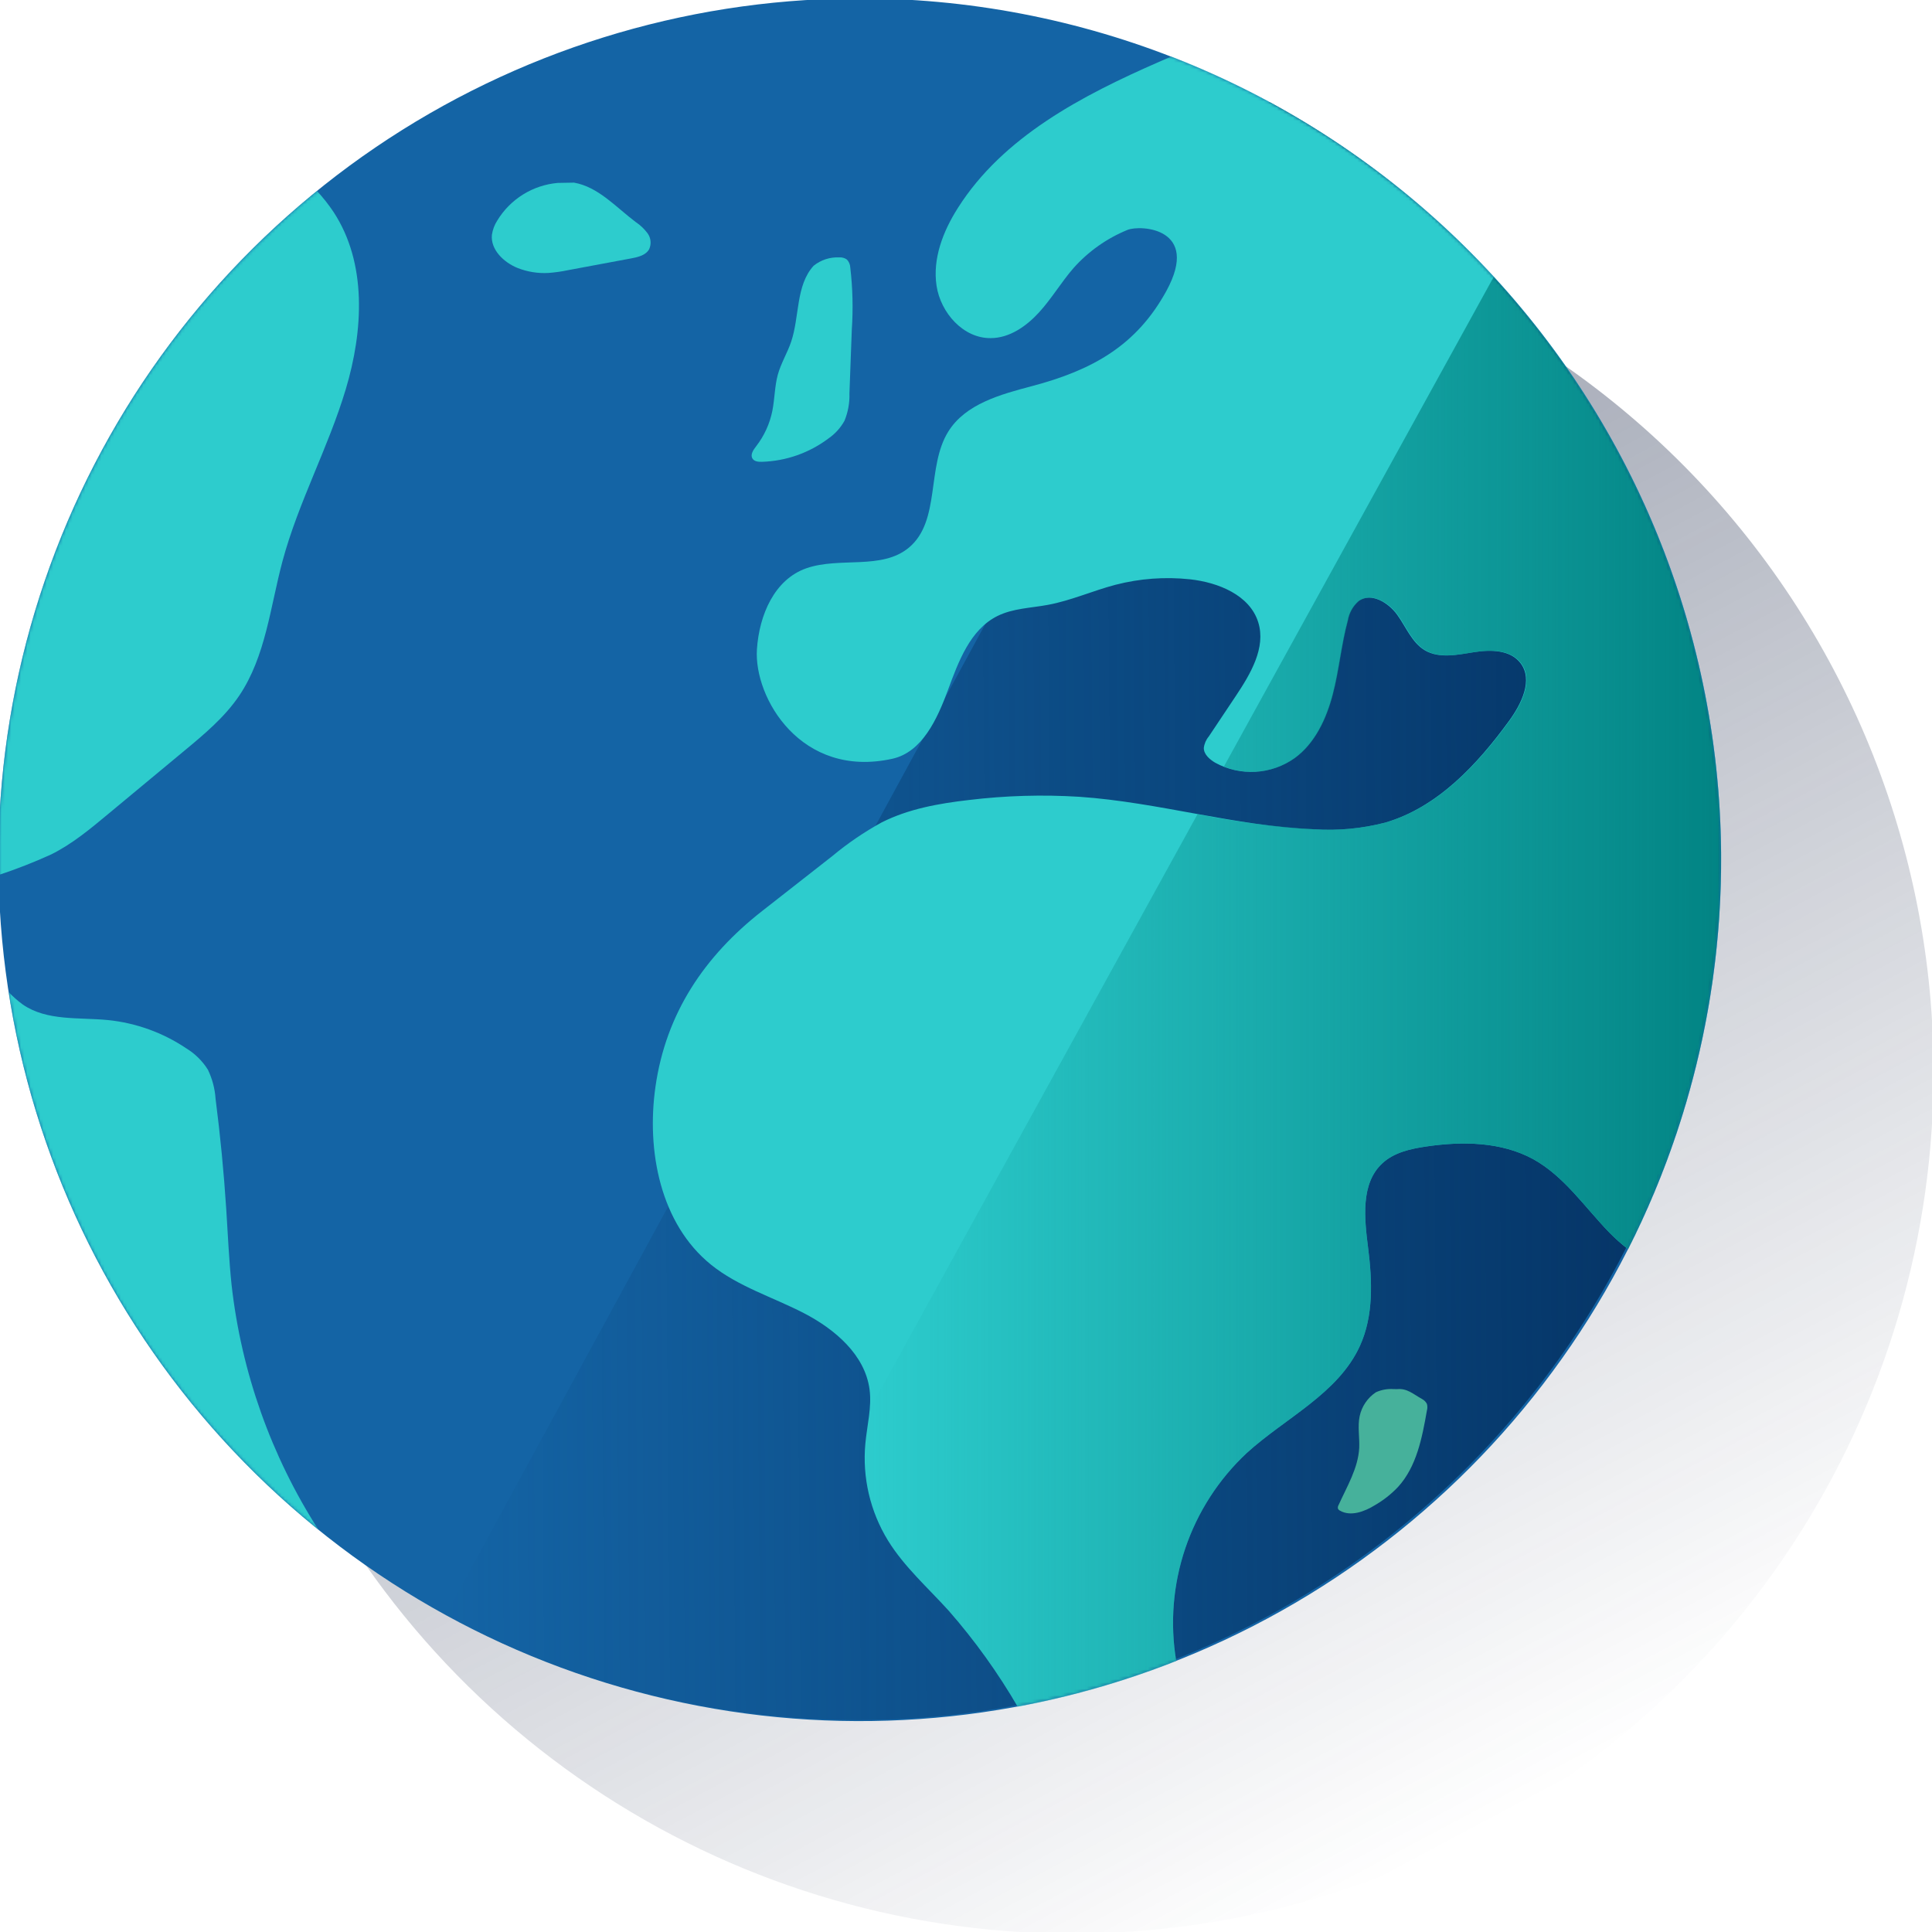
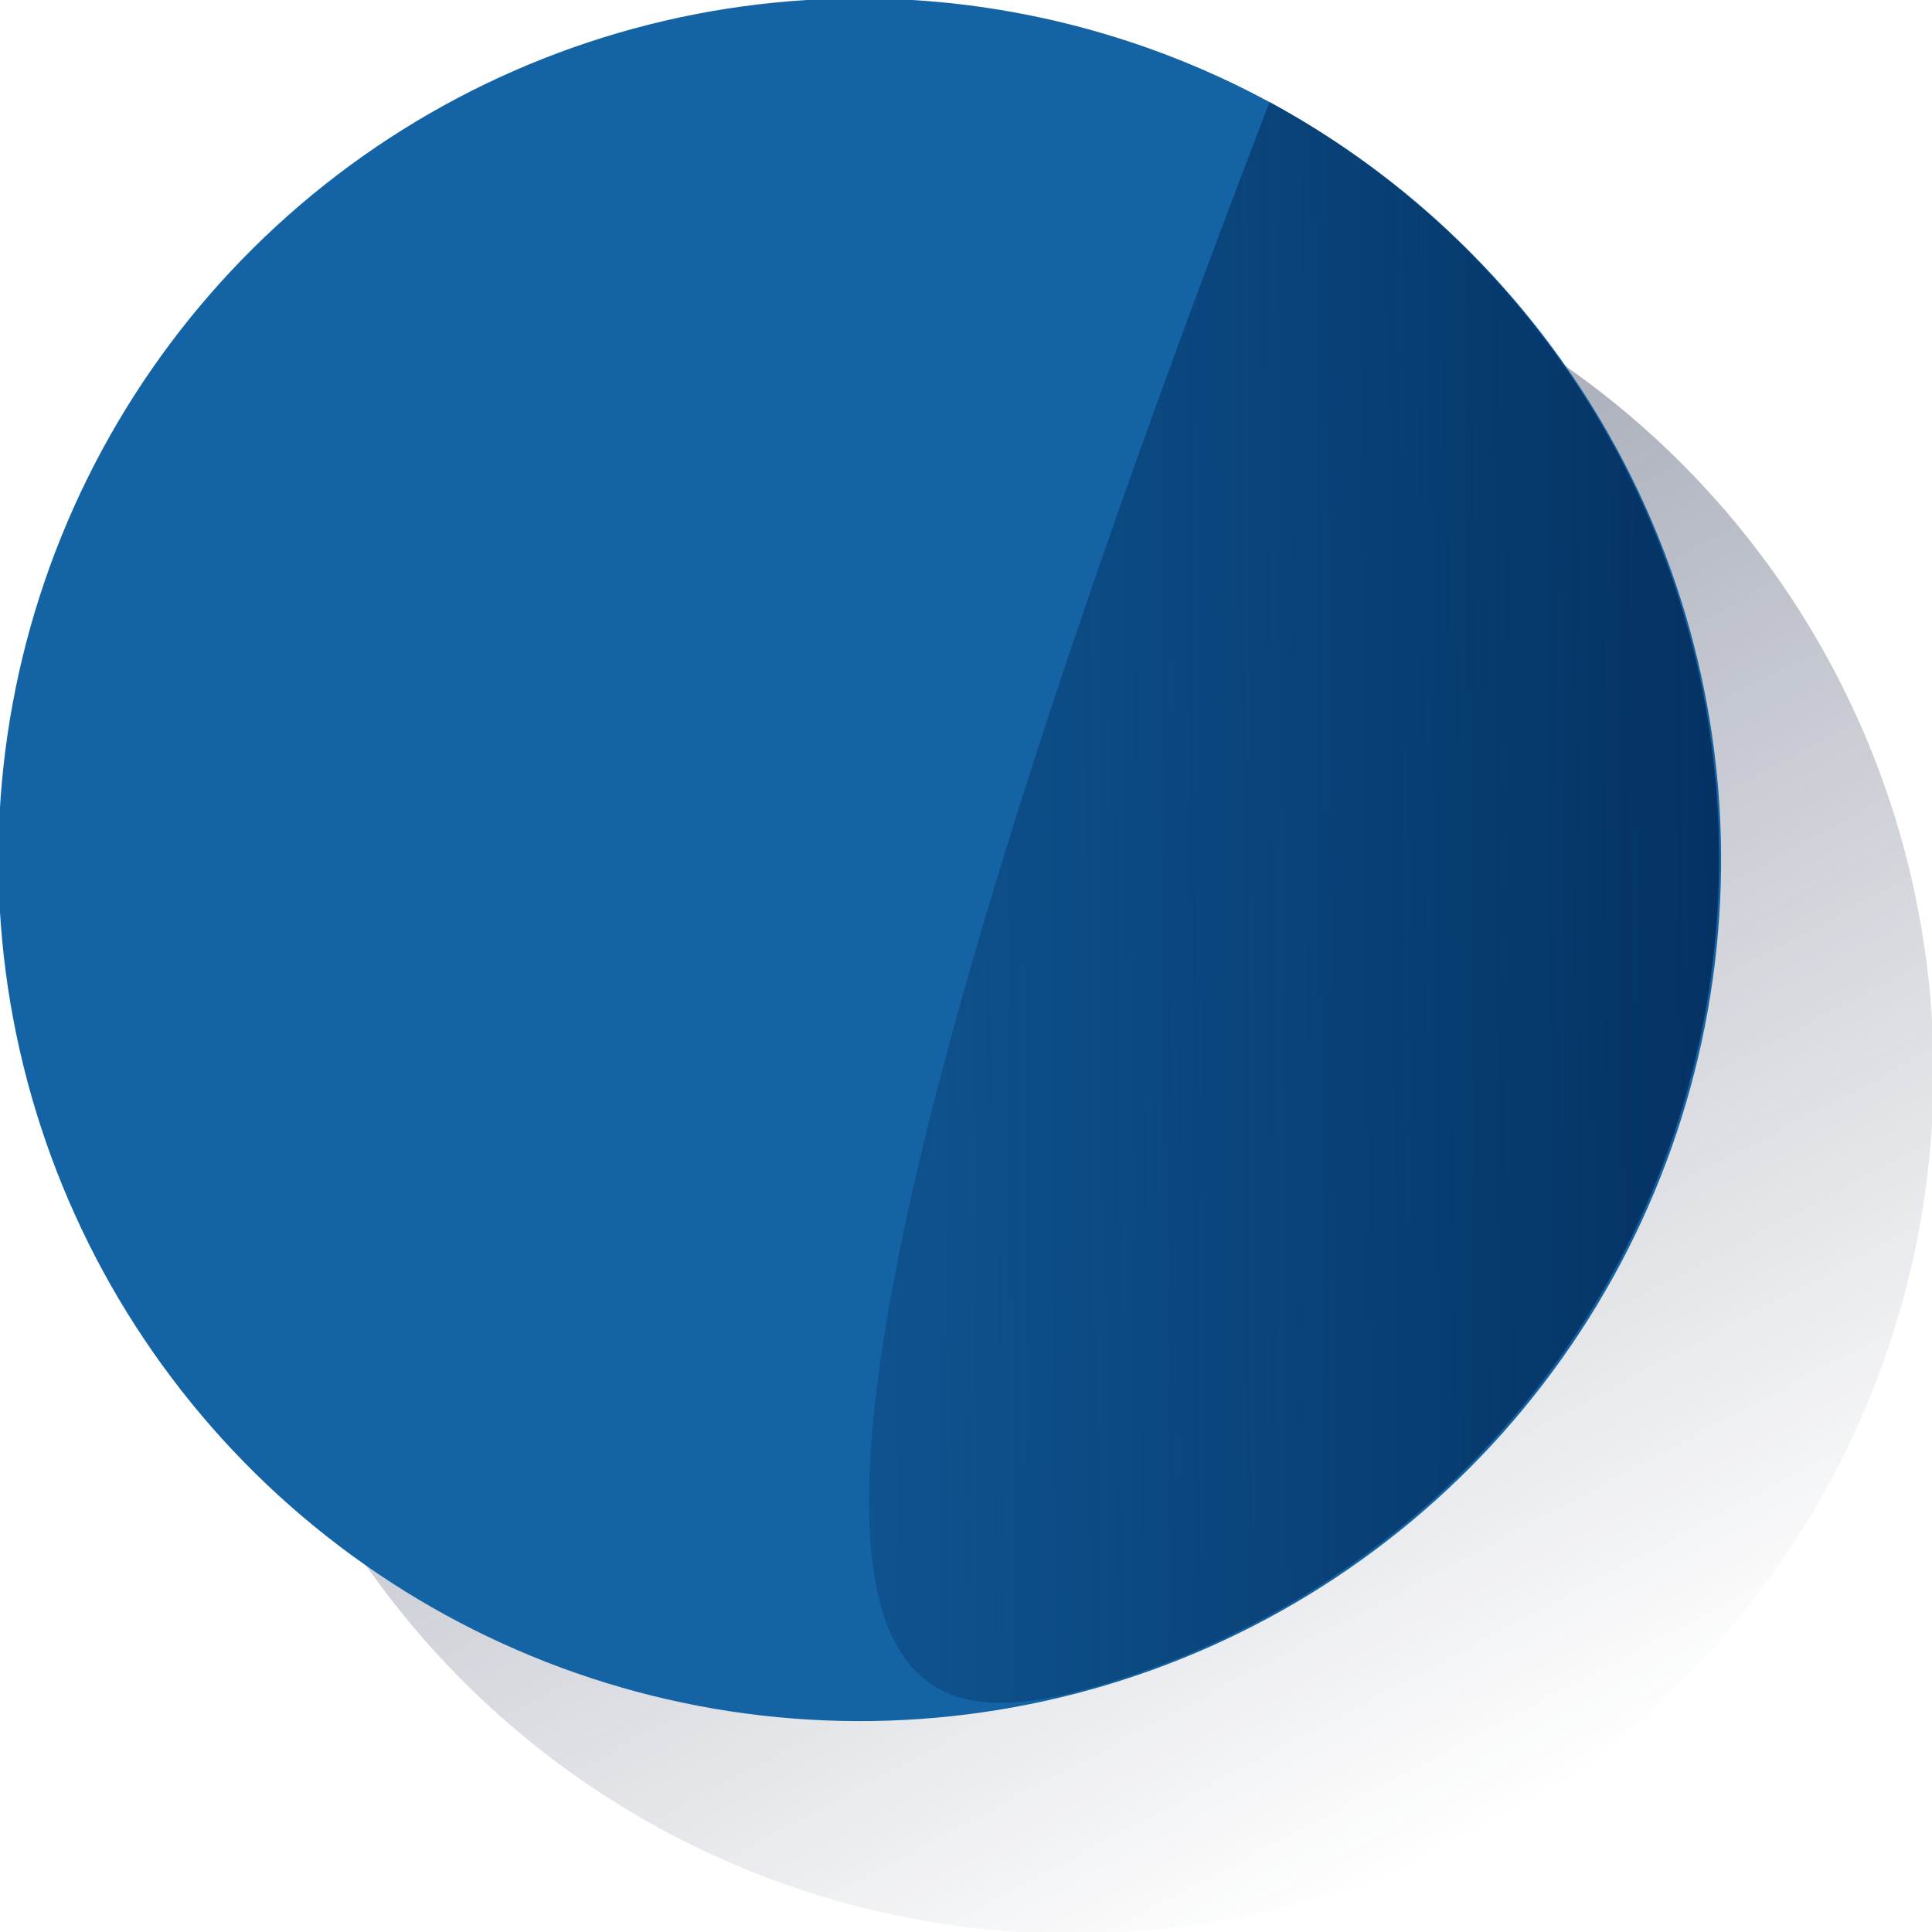
<svg xmlns="http://www.w3.org/2000/svg" width="600" height="600" viewBox="0 0 600 600" fill="none">
  <g clip-path="url(#clip0_944_7519)">
    <path d="M600.483 330.847C600.908 383.753 585.634 435.598 556.593 479.823C527.553 524.049 486.049 558.669 437.332 579.307C388.615 599.944 334.872 605.671 282.9 595.764C230.928 585.857 183.06 560.76 145.352 523.648C107.643 486.536 81.787 439.075 71.052 387.267C60.318 335.46 65.187 281.632 85.045 232.592C104.903 183.552 138.858 141.502 182.615 111.76C226.372 82.018 277.966 65.919 330.872 65.501C401.811 64.939 470.068 92.579 520.629 142.34C571.19 192.101 599.914 259.909 600.483 330.847Z" fill="url(#paint0_linear_944_7519)" />
    <path d="M534.495 264.855C534.92 317.761 519.646 369.605 490.605 413.831C461.564 458.057 420.061 492.677 371.344 513.315C322.627 533.952 268.884 539.679 216.912 529.772C164.939 519.865 117.072 494.768 79.364 457.656C41.655 420.544 15.798 373.083 5.064 321.275C-5.671 269.467 -0.801 215.64 19.057 166.6C38.915 117.56 72.87 75.51 116.626 45.768C160.383 16.026 211.977 -0.073 264.884 -0.492C335.823 -1.053 404.079 26.586 454.64 76.348C505.201 126.109 533.926 193.916 534.495 264.855Z" fill="#1464A5" />
-     <path d="M394.268 31.688L138.398 501.604C200.713 535.534 273.955 543.321 342.01 523.25C375.708 513.312 407.118 496.834 434.448 474.757C461.777 452.679 484.491 425.436 501.291 394.58C518.092 363.725 528.651 329.863 532.365 294.927C536.079 259.992 532.875 224.666 522.937 190.969C512.999 157.271 496.521 125.861 474.444 98.531C452.367 71.202 425.123 48.488 394.268 31.688Z" fill="url(#paint1_linear_944_7519)" />
+     <path d="M394.268 31.688C200.713 535.534 273.955 543.321 342.01 523.25C375.708 513.312 407.118 496.834 434.448 474.757C461.777 452.679 484.491 425.436 501.291 394.58C518.092 363.725 528.651 329.863 532.365 294.927C536.079 259.992 532.875 224.666 522.937 190.969C512.999 157.271 496.521 125.861 474.444 98.531C452.367 71.202 425.123 48.488 394.268 31.688Z" fill="url(#paint1_linear_944_7519)" />
    <mask id="mask0_944_7519" style="mask-type:luminance" maskUnits="userSpaceOnUse" x="-1" y="-1" width="536" height="536">
-       <path d="M534.511 264.867C534.935 317.773 519.661 369.617 490.621 413.843C461.58 458.068 420.077 492.689 371.36 513.326C322.642 533.964 268.9 539.691 216.927 529.784C164.955 519.877 117.088 494.78 79.379 457.668C41.67 420.556 15.814 373.095 5.079 321.287C-5.655 269.479 -0.785 215.652 19.073 166.612C38.931 117.572 72.885 75.522 116.642 45.78C160.399 16.038 211.993 -0.061 264.899 -0.48C335.838 -1.042 404.095 26.598 454.656 76.359C505.217 126.121 533.941 193.928 534.511 264.867Z" fill="white" />
-     </mask>
+       </mask>
    <g mask="url(#mask0_944_7519)">
      <path d="M432.744 431.393C430.87 431.265 428.995 431.607 427.287 432.387C424.714 434.107 422.91 436.76 422.258 439.785C421.585 443.011 422.258 446.343 422.12 449.645C421.784 455.988 418.299 461.659 415.685 467.453C415.587 467.611 415.522 467.787 415.494 467.971C415.465 468.155 415.473 468.342 415.517 468.523C415.642 468.793 415.858 469.009 416.128 469.134C419.46 471.075 423.771 469.44 427.012 467.437C429.653 465.908 432.062 464.009 434.165 461.797C439.943 455.469 441.655 446.511 443.138 438.058C443.33 437.384 443.33 436.669 443.138 435.995C442.8 435.338 442.266 434.804 441.61 434.466C438.843 432.937 437.024 431.103 433.875 431.409L432.744 431.393Z" fill="#46B19B" />
      <path d="M252.673 82.535C247.109 88.65 248.347 98.249 245.702 106.121C244.525 109.607 242.538 112.801 241.56 116.348C240.582 119.894 240.597 123.853 239.863 127.583C239.057 131.597 237.33 135.37 234.819 138.604C233.948 139.72 232.939 141.202 233.688 142.41C234.253 143.342 235.537 143.449 236.638 143.419C244.145 143.191 251.394 140.632 257.381 136.097C259.405 134.68 261.079 132.819 262.272 130.655C263.373 127.972 263.894 125.086 263.801 122.187L264.534 102.407C264.973 95.961 264.815 89.487 264.061 83.07C264.023 82.151 263.654 81.277 263.021 80.609C262.314 80.097 261.445 79.858 260.575 79.937C257.712 79.811 254.902 80.735 252.673 82.535Z" fill="#2DCCCD" />
-       <path d="M173.187 56.81C169.373 57.148 165.692 58.377 162.44 60.397C159.187 62.418 156.455 65.174 154.462 68.443C153.578 69.8 152.999 71.334 152.765 72.937C152.307 77.523 156.434 81.497 160.775 83.24C163.813 84.429 167.071 84.951 170.329 84.768C172.384 84.614 174.427 84.323 176.443 83.897L196.116 80.228C198.225 79.831 200.595 79.25 201.619 77.355C201.97 76.57 202.11 75.707 202.024 74.851C201.939 73.996 201.63 73.178 201.13 72.478C200.105 71.095 198.849 69.9 197.415 68.947C191.301 64.362 185.844 58.049 178.262 56.719L173.187 56.81Z" fill="#2DCCCD" />
      <path d="M363.84 17.555C362.541 18.105 361.257 18.625 359.958 19.206C336.02 29.676 311.471 42.486 297.485 64.574C292.899 71.773 289.582 80.288 290.851 88.725C292.119 97.163 299.181 105.097 307.665 105.005C313.489 105.005 318.732 101.336 322.66 97.041C326.589 92.746 329.57 87.655 333.361 83.284C337.982 78.085 343.734 74.017 350.175 71.391C354.149 69.786 372.92 70.749 362.251 90.315C352.957 107.328 339.246 114.956 320.49 119.909C310.707 122.492 299.839 125.442 294.504 134.017C287.656 144.993 292.196 161.776 282.275 170.061C273.838 177.093 260.875 172.874 250.466 176.466C240.469 179.936 235.791 191.033 235.073 201.596C234.049 216.729 248.83 241.905 277.139 235.637C286.403 233.589 291.08 223.271 294.366 214.375C297.653 205.479 301.276 195.527 309.759 191.309C314.59 188.909 320.169 188.832 325.458 187.839C332.627 186.509 339.353 183.467 346.399 181.617C353.948 179.66 361.788 179.08 369.542 179.905C378.362 180.868 388.175 184.827 390.774 193.311C393.174 201.153 388.405 209.224 383.85 216.056C381.017 220.296 378.194 224.525 375.381 228.744C374.536 229.751 374.005 230.984 373.853 232.29C373.853 234.292 375.641 235.821 377.399 236.876C381.229 238.968 385.569 239.943 389.925 239.689C394.282 239.435 398.479 237.962 402.04 235.439C408.353 230.853 411.884 223.21 413.856 215.674C415.828 208.138 416.5 200.22 418.548 192.654C418.949 190.306 420.154 188.172 421.957 186.616C425.809 183.91 431.129 187.074 433.911 190.926C436.693 194.778 438.496 199.593 442.532 201.978C447.011 204.592 452.636 203.354 457.818 202.528C463 201.703 469.083 201.81 472.217 205.952C476.176 211.165 472.523 218.563 468.671 223.852C458.719 237.518 446.43 250.725 430.196 255.463C423.027 257.323 415.606 258.025 408.215 257.542C383.651 256.594 359.759 249.135 335.241 247.453C323.795 246.737 312.309 247.07 300.924 248.447C291.6 249.517 282.168 251.183 273.792 255.417C268.346 258.411 263.201 261.923 258.429 265.903L236.662 282.947C218.809 296.918 206.825 314.65 203.569 337.441C200.695 357.435 205.097 380.058 220.796 392.745C229.249 399.578 239.964 402.803 249.61 407.786C259.255 412.77 268.625 420.733 270.047 431.495C270.78 437.059 269.267 442.653 268.747 448.309C267.772 458.836 270.234 469.396 275.764 478.407C280.823 486.615 288.191 493.096 294.672 500.266C302.741 509.49 309.907 519.466 316.072 530.058C332.897 526.923 349.38 522.173 365.293 515.872C363.325 504.129 364.295 492.081 368.117 480.803C371.939 469.526 378.494 459.371 387.197 451.244C399.258 440.269 415.614 432.794 422.355 417.936C426.604 408.581 426.176 397.82 424.892 387.624C423.73 378.453 422.492 367.569 429.31 361.272C432.902 357.939 437.961 356.793 442.807 356.074C454.088 354.393 466.179 354.546 476.161 359.988C485.76 365.292 492.104 374.83 499.731 382.702C501.576 384.593 503.553 386.35 505.647 387.961C522.529 354.633 532.247 318.139 534.175 280.829C536.103 243.519 530.198 206.218 516.841 171.328C503.483 136.437 482.969 104.729 456.618 78.246C430.267 51.761 398.663 31.088 363.84 17.555Z" fill="#2DCCCD" />
      <path d="M33.752 252.666L57.185 233.207C63.437 228.025 69.765 222.752 74.305 216.026C82.529 203.797 83.92 188.511 87.741 174.25C92.679 155.907 101.927 139.092 107.384 120.872C112.841 102.651 114.018 81.755 103.593 65.843C102.043 63.522 100.311 61.329 98.411 59.285C67.2 84.574 42.099 116.58 24.977 152.919C7.856 189.257 -0.843 228.991 -0.473 269.159C-0.473 270.031 -0.473 270.887 -0.473 271.758C5.081 269.926 10.53 267.793 15.852 265.369C22.425 262.128 28.127 257.343 33.752 252.666Z" fill="#2DCCCD" />
      <path d="M70.265 375.549C69.522 364.085 68.416 352.646 66.948 341.233C66.738 338.108 65.934 335.053 64.579 332.229C62.883 329.512 60.575 327.23 57.838 325.565C50.575 320.687 42.222 317.674 33.518 316.791C24.484 315.904 14.564 317.127 7.089 311.976C5.493 310.812 4.009 309.502 2.656 308.062C12.826 373.817 47.166 433.411 98.957 475.182C84.208 452.203 74.955 426.133 71.916 398.998C71.106 391.217 70.77 383.376 70.265 375.549Z" fill="#2DCCCD" />
      <path d="M463.913 85.934L380.086 238.073C383.698 239.502 387.61 240.007 391.467 239.542C395.324 239.078 399.004 237.659 402.174 235.414C408.487 230.828 412.018 223.185 413.99 215.649C415.962 208.113 416.634 200.195 418.682 192.629C419.083 190.281 420.288 188.147 422.091 186.591C425.943 183.885 431.263 187.049 434.045 190.901C436.827 194.753 438.63 199.568 442.666 201.953C447.145 204.567 452.77 203.329 457.952 202.503C463.134 201.678 469.217 201.785 472.351 205.927C476.31 211.14 472.657 218.538 468.805 223.827C458.854 237.492 446.564 250.699 430.33 255.438C423.117 257.318 415.649 258.025 408.212 257.532C396.016 256.817 383.885 255.249 371.908 252.839L270.089 437.691C269.799 441.222 269.08 444.738 268.744 448.269C267.768 458.796 270.23 469.356 275.76 478.366C280.82 486.575 288.187 493.071 294.669 500.225C302.738 509.449 309.904 519.425 316.069 530.017C332.892 526.893 349.376 522.152 365.289 515.863C363.321 504.119 364.291 492.071 368.114 480.794C371.936 469.516 378.491 459.361 387.194 451.234C399.254 440.259 415.61 432.784 422.351 417.926C426.6 408.571 426.172 397.81 424.888 387.614C423.727 378.443 422.489 367.559 429.306 361.262C432.898 357.929 437.958 356.783 442.803 356.065C454.084 354.383 466.175 354.536 476.157 359.978C485.757 365.282 492.1 374.82 499.728 382.692C501.573 384.583 503.55 386.34 505.643 387.951C530.26 339.346 539.453 284.385 531.993 230.415C524.534 176.445 500.776 126.038 463.898 85.934H463.913Z" fill="url(#paint2_linear_944_7519)" />
    </g>
  </g>
  <defs>
    <linearGradient id="paint0_linear_944_7519" x1="207.378" y1="96.76" x2="458.6" y2="569.229" gradientUnits="userSpaceOnUse">
      <stop stop-color="#192647" stop-opacity="0.5" />
      <stop offset="1" stop-color="#192647" stop-opacity="0" />
    </linearGradient>
    <linearGradient id="paint1_linear_944_7519" x1="534.626" y1="281.466" x2="136.657" y2="284.661" gradientUnits="userSpaceOnUse">
      <stop stop-color="#043263" />
      <stop offset="1" stop-color="#043263" stop-opacity="0" />
    </linearGradient>
    <linearGradient id="paint2_linear_944_7519" x1="534.518" y1="307.975" x2="268.53" y2="307.975" gradientUnits="userSpaceOnUse">
      <stop stop-color="#028484" />
      <stop offset="1" stop-color="#028484" stop-opacity="0" />
    </linearGradient>
    <clipPath id="clip0_944_7519">
      <rect width="600" height="600" fill="white" />
    </clipPath>
  </defs>
</svg>